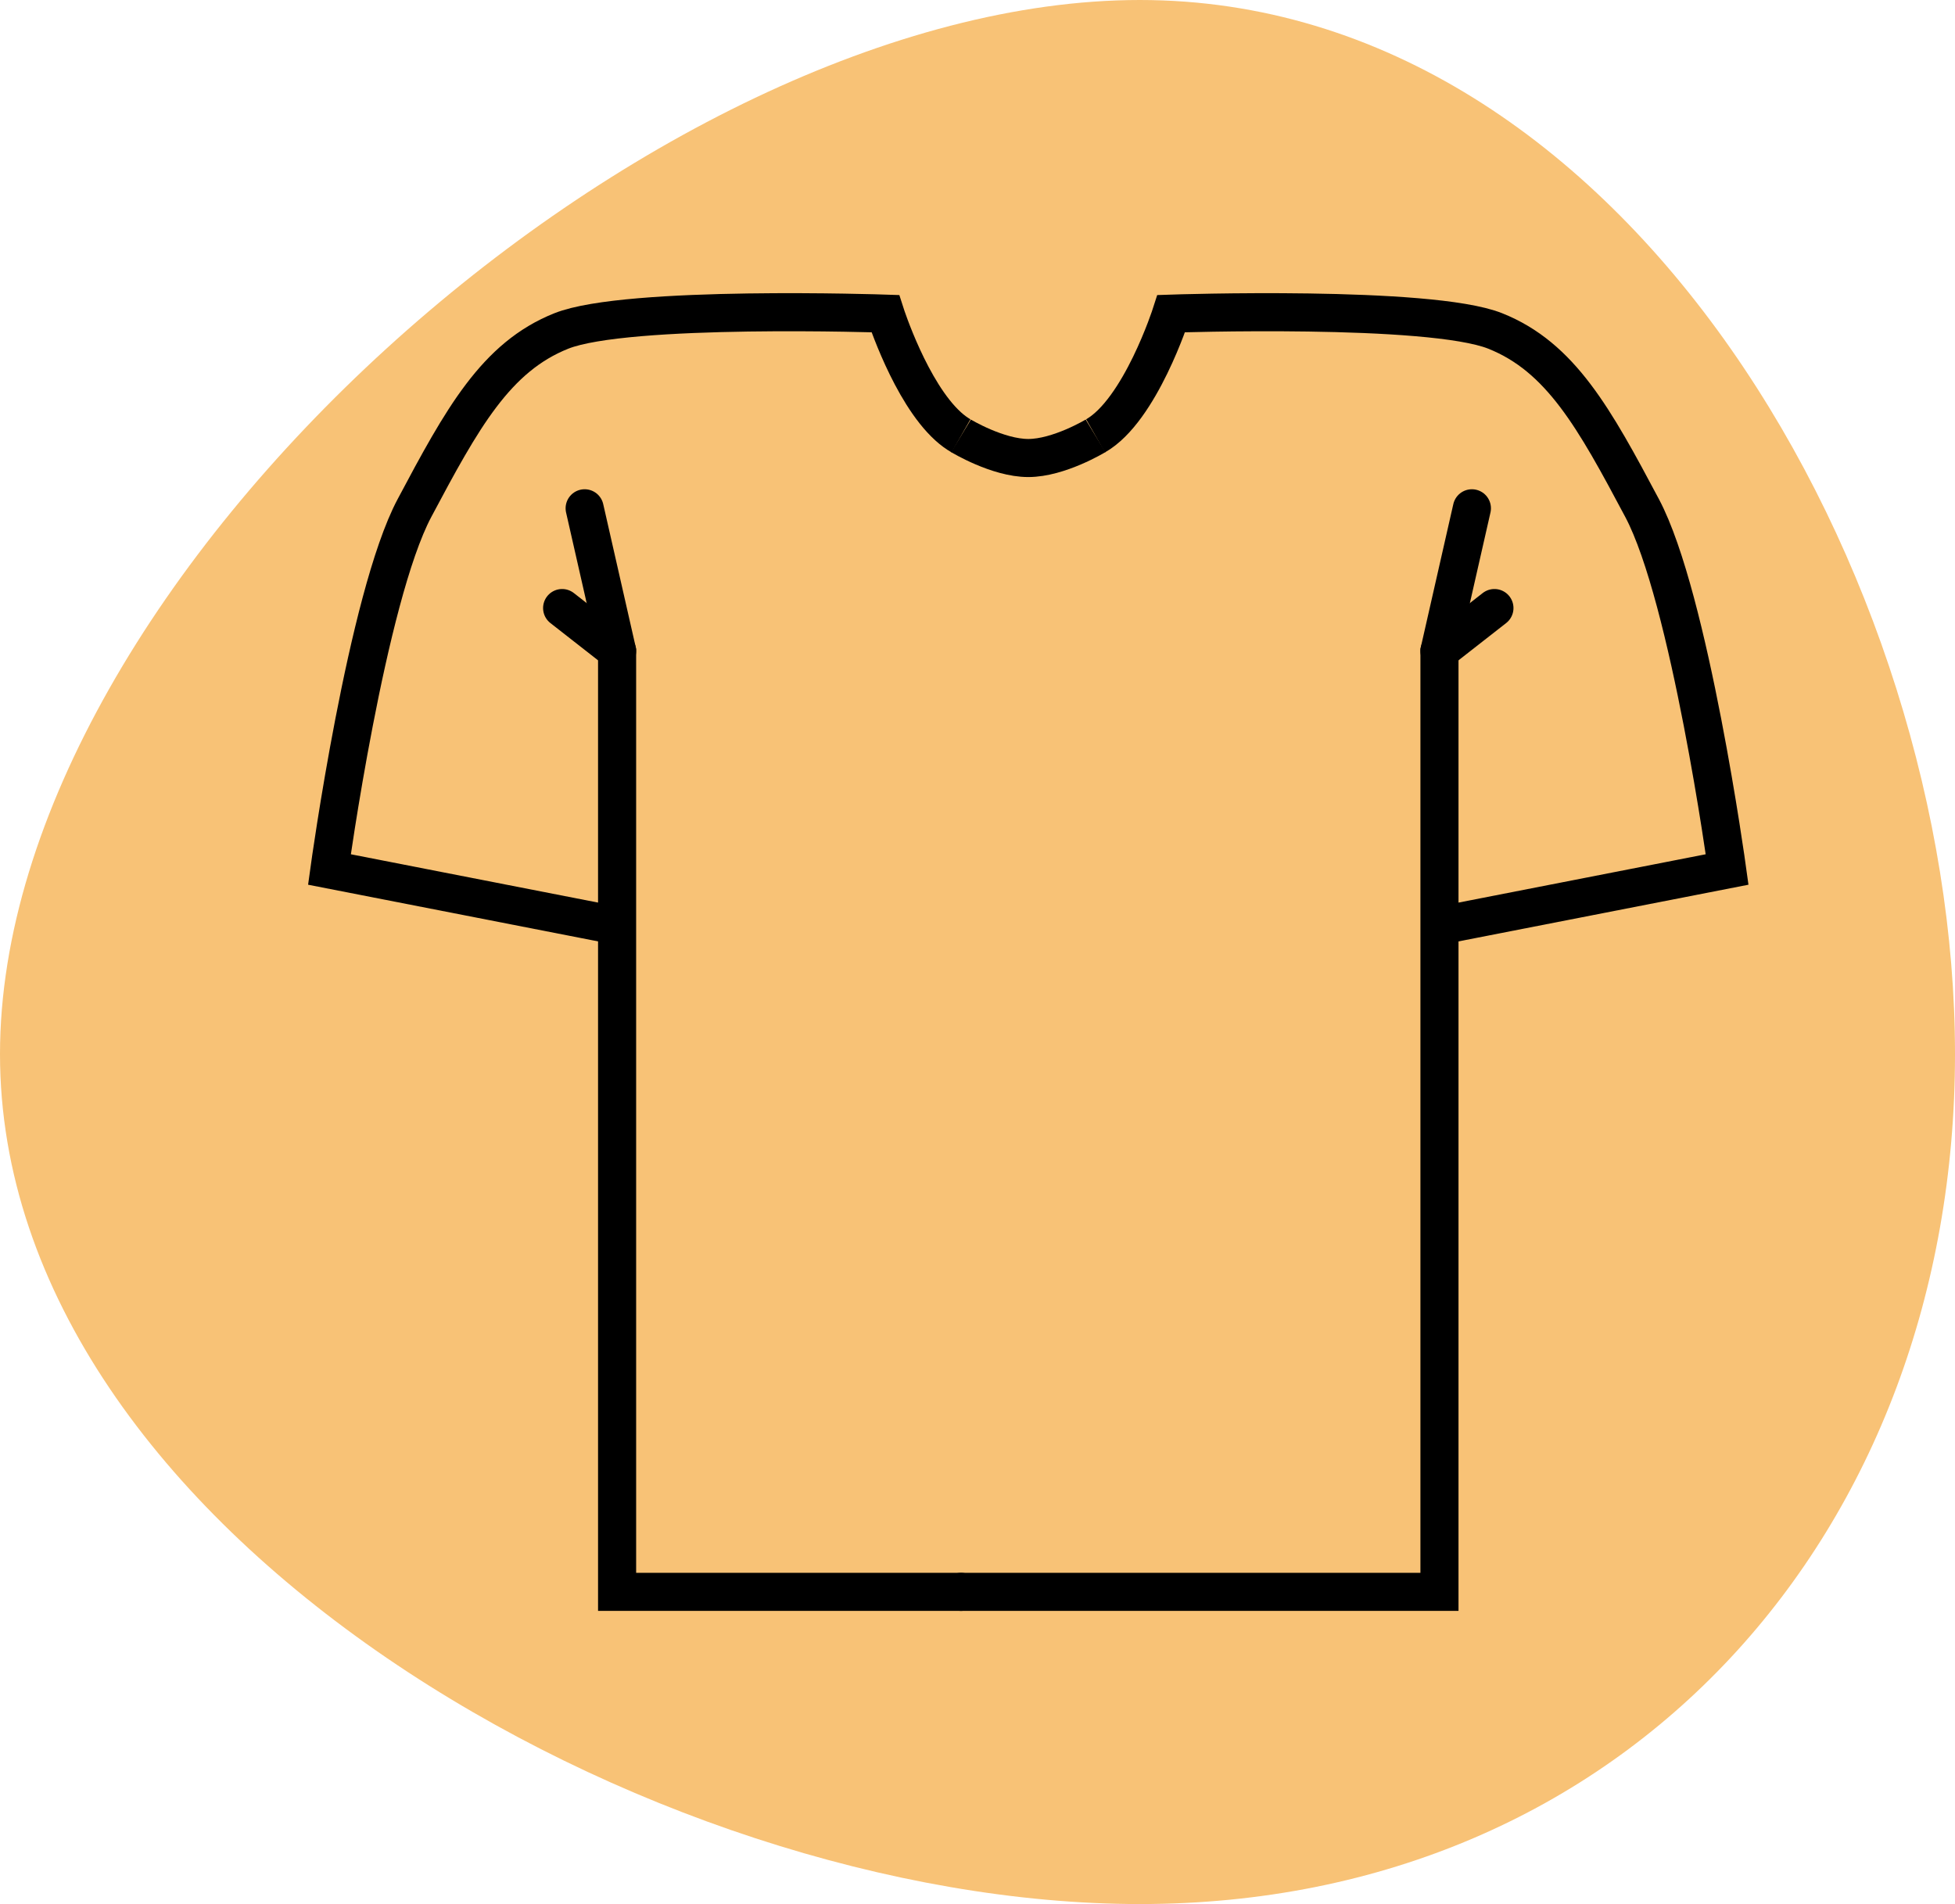
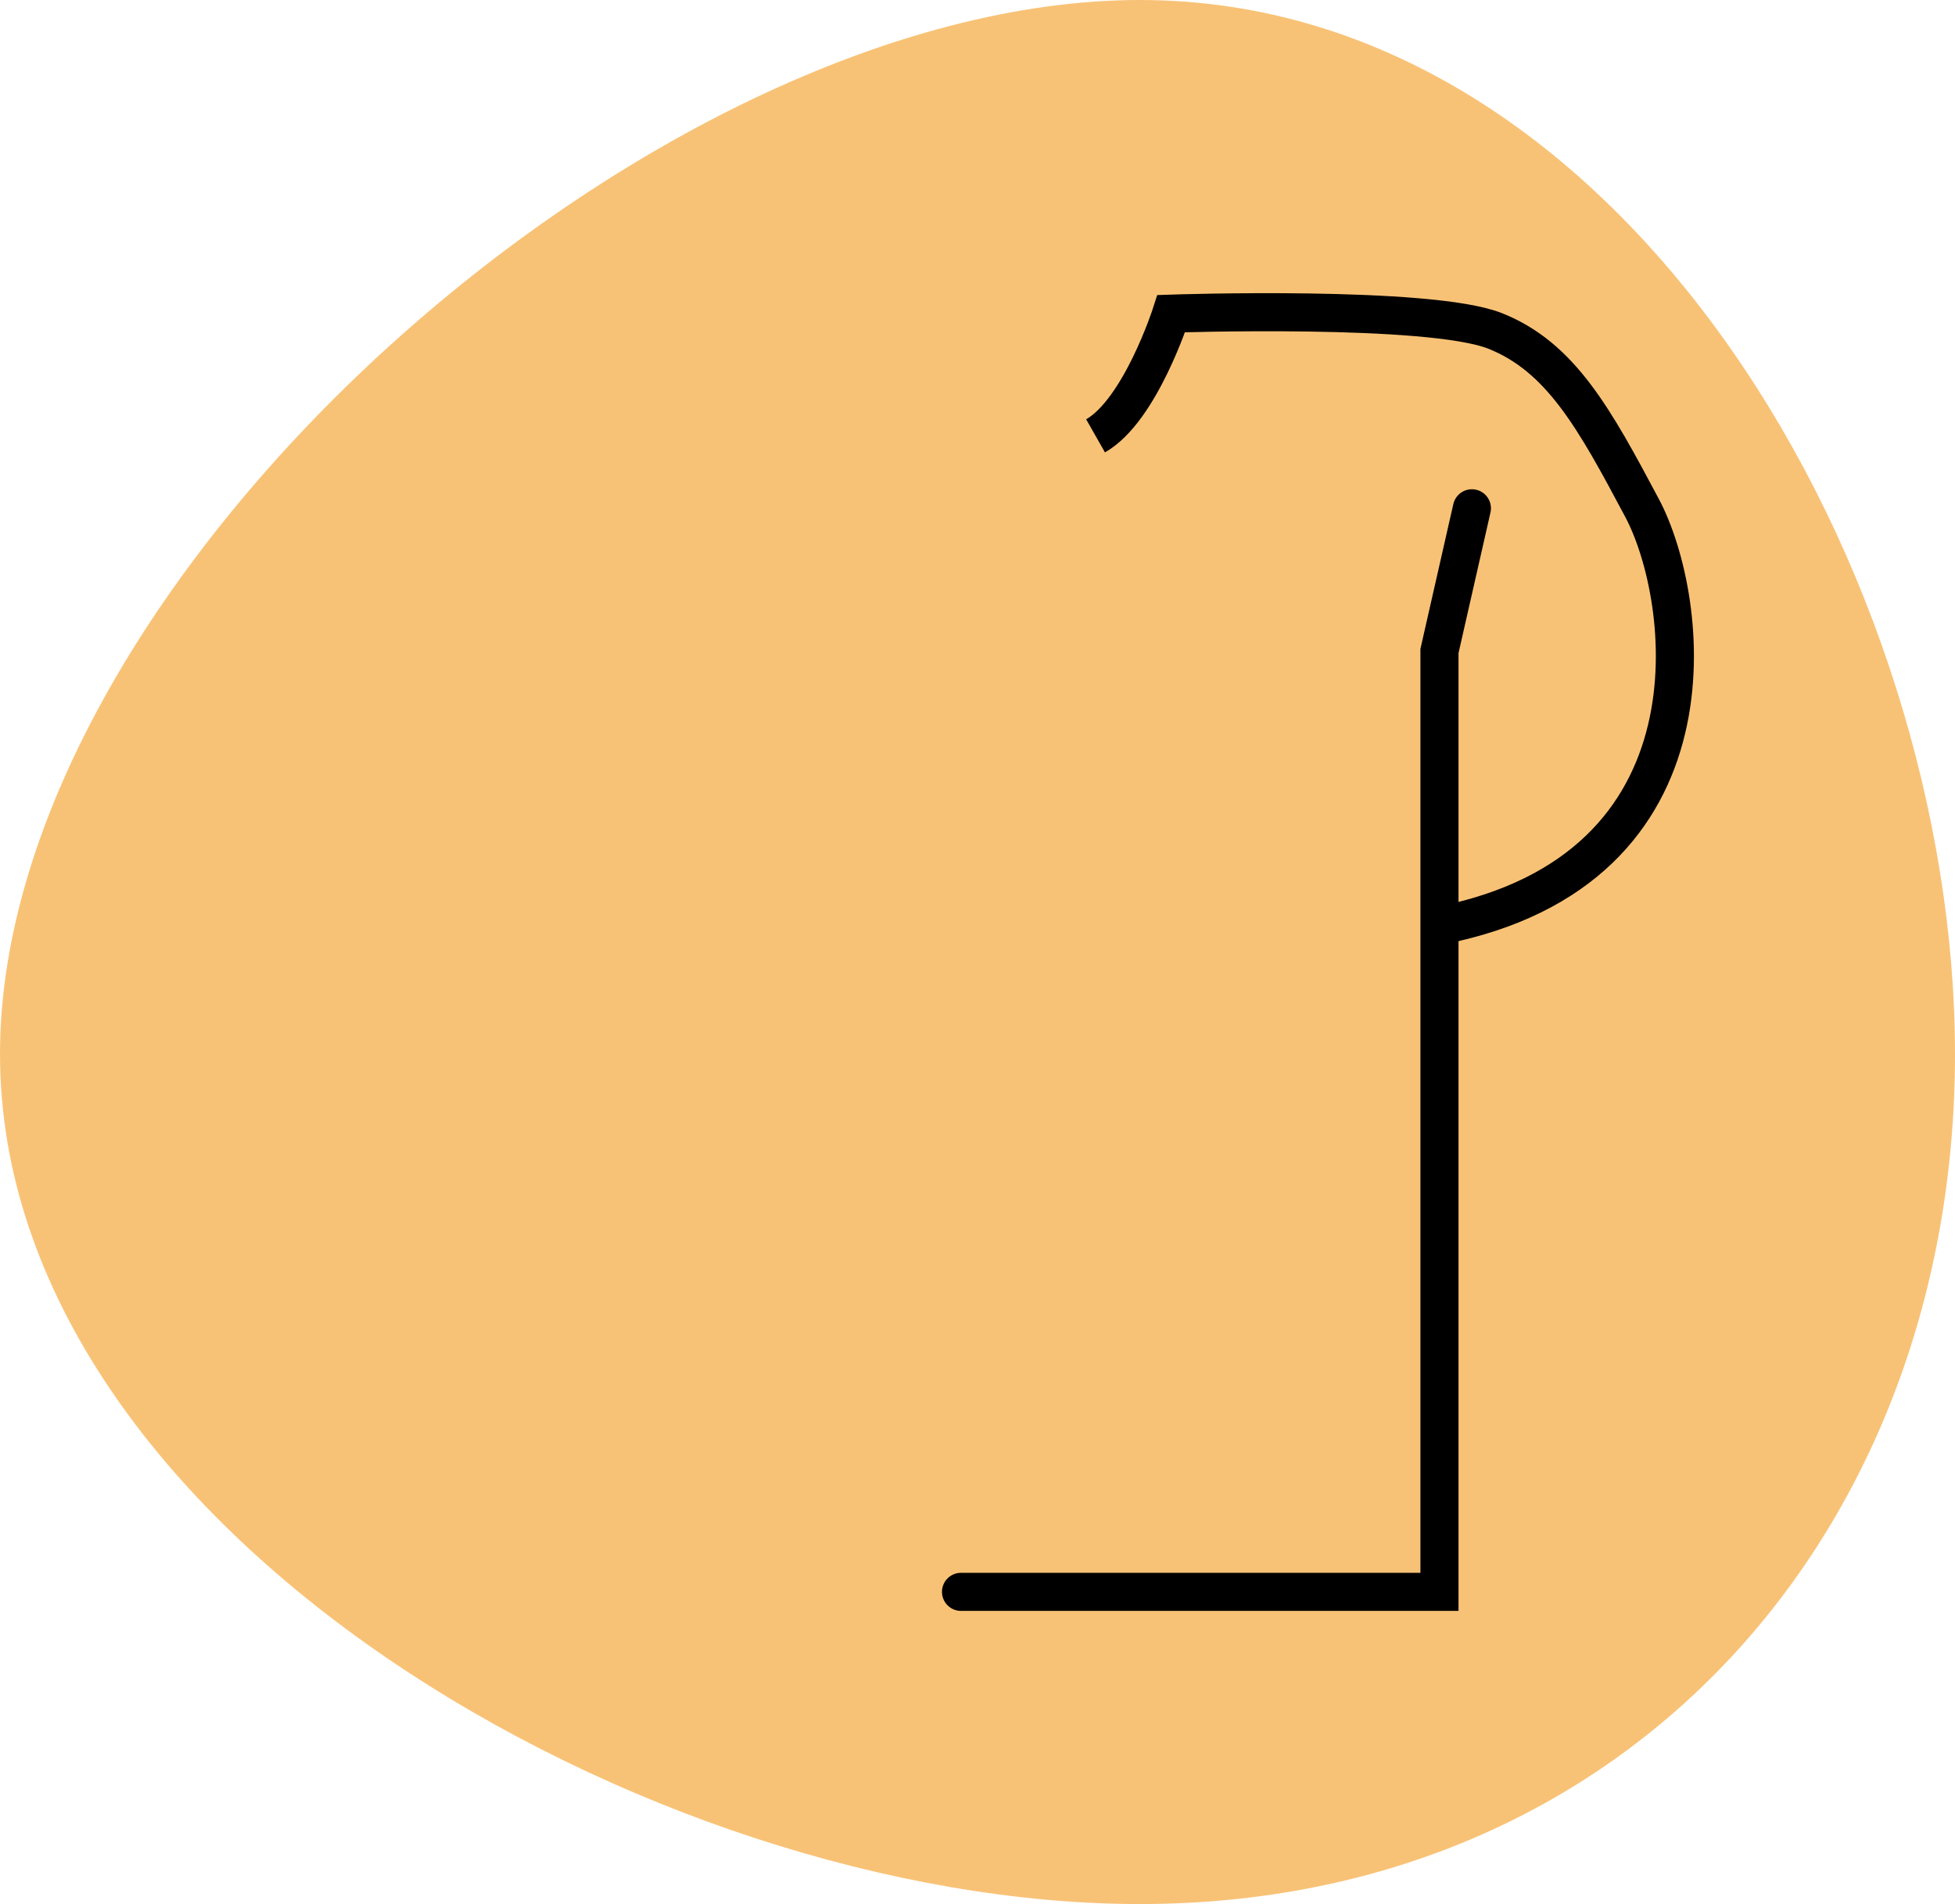
<svg xmlns="http://www.w3.org/2000/svg" width="154" height="150" viewBox="0 0 154 150" fill="none">
  <path d="M154 83.04C154 120.574 128.273 150 89.786 150C51.248 150 0 120.574 0 83.04C0 45.551 51.248 0 89.786 0C128.273 0 154 45.551 154 83.04Z" fill="#F8C276" />
-   <path d="M48.61 72.927L25.949 68.497C25.949 68.497 28.894 47.083 32.649 40.022C36.403 32.961 39.054 28.128 44.223 26.071C49.391 24.015 69.738 24.708 69.738 24.708C69.738 24.708 71.721 30.901 74.69 33.59C75.016 33.885 75.353 34.137 75.701 34.335" stroke="black" stroke-width="3" />
-   <path d="M75.701 125.405H48.61V72.927V51.288L46.054 40.043" stroke="black" stroke-width="3" stroke-linecap="round" />
-   <path d="M48.61 51.288L44.28 47.902" stroke="black" stroke-width="3" stroke-linecap="round" />
-   <path d="M113.39 72.927L136.051 68.497C136.051 68.497 133.106 47.083 129.351 40.022C125.597 32.961 122.946 28.128 117.777 26.071C112.609 24.015 92.262 24.708 92.262 24.708C92.262 24.708 89.82 32.334 86.299 34.335" stroke="black" stroke-width="3" />
+   <path d="M113.39 72.927C136.051 68.497 133.106 47.083 129.351 40.022C125.597 32.961 122.946 28.128 117.777 26.071C112.609 24.015 92.262 24.708 92.262 24.708C92.262 24.708 89.82 32.334 86.299 34.335" stroke="black" stroke-width="3" />
  <path d="M75.701 125.405H113.39V72.927V51.288L115.945 40.043" stroke="black" stroke-width="3" stroke-linecap="round" />
-   <path d="M113.39 51.288L117.72 47.902" stroke="black" stroke-width="3" stroke-linecap="round" />
-   <path d="M75.701 34.335C75.701 34.335 78.585 36.082 81 36.082C83.415 36.082 86.299 34.335 86.299 34.335" stroke="black" stroke-width="3" />
</svg>